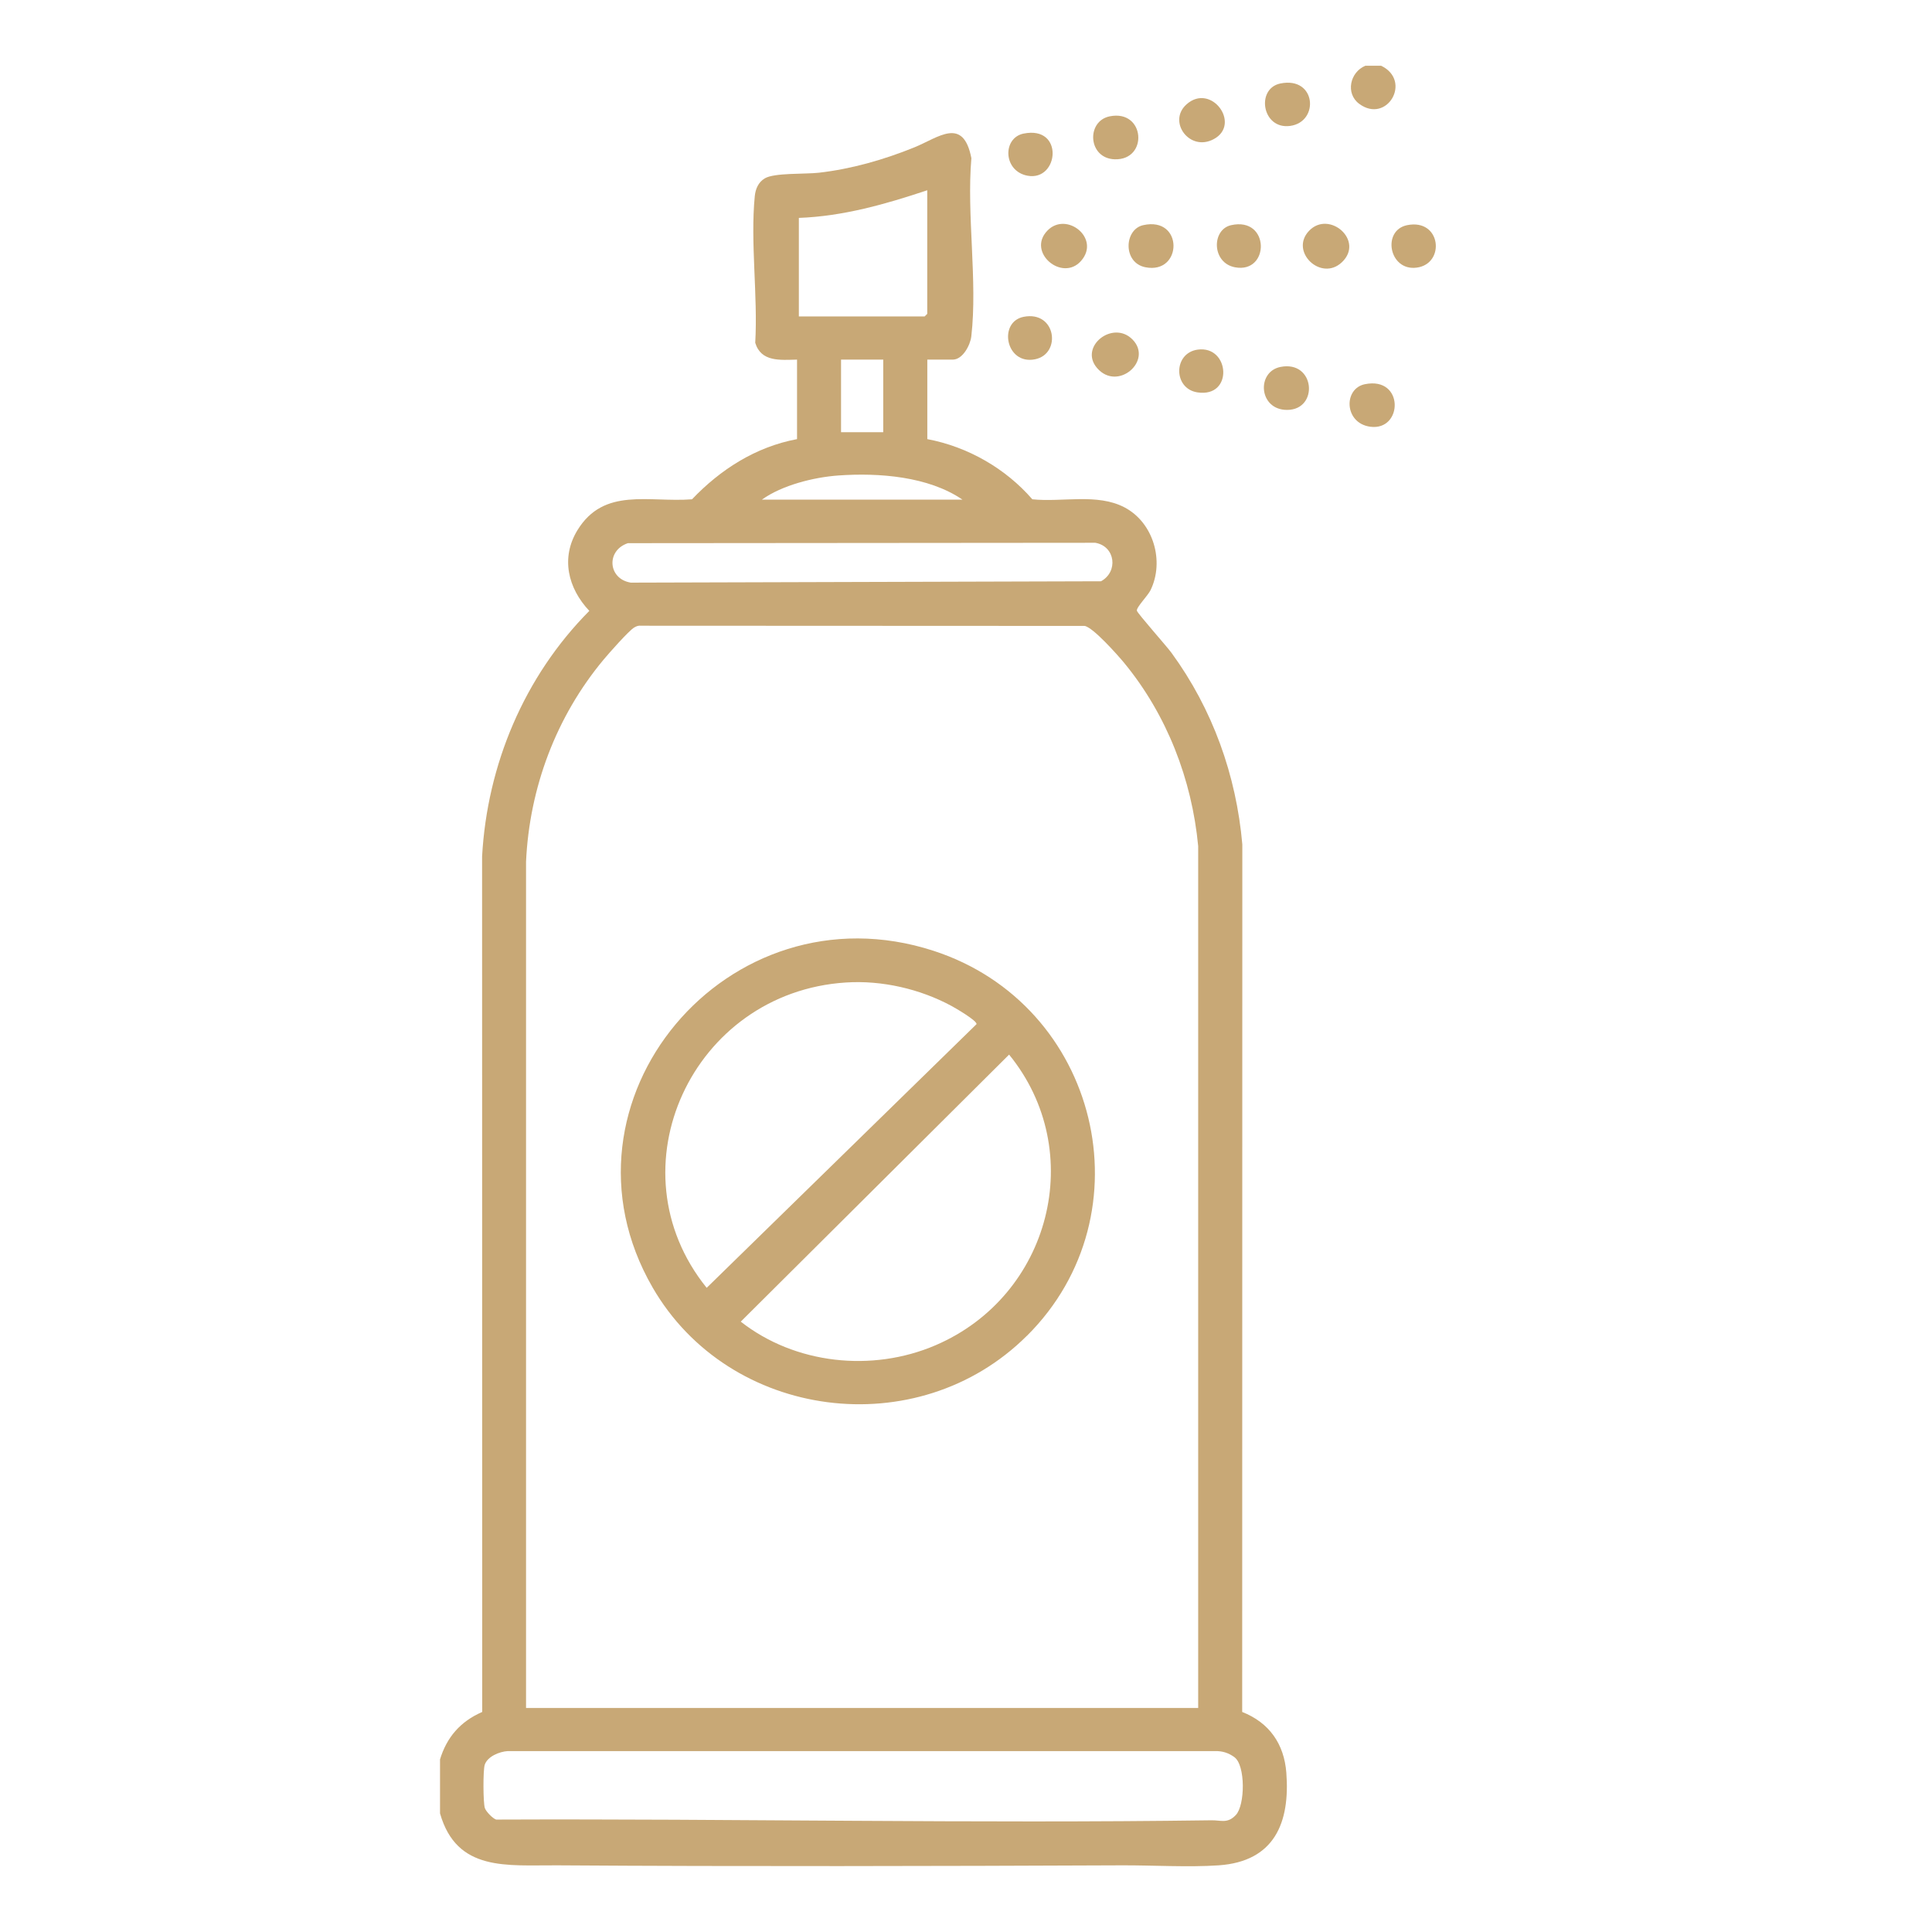
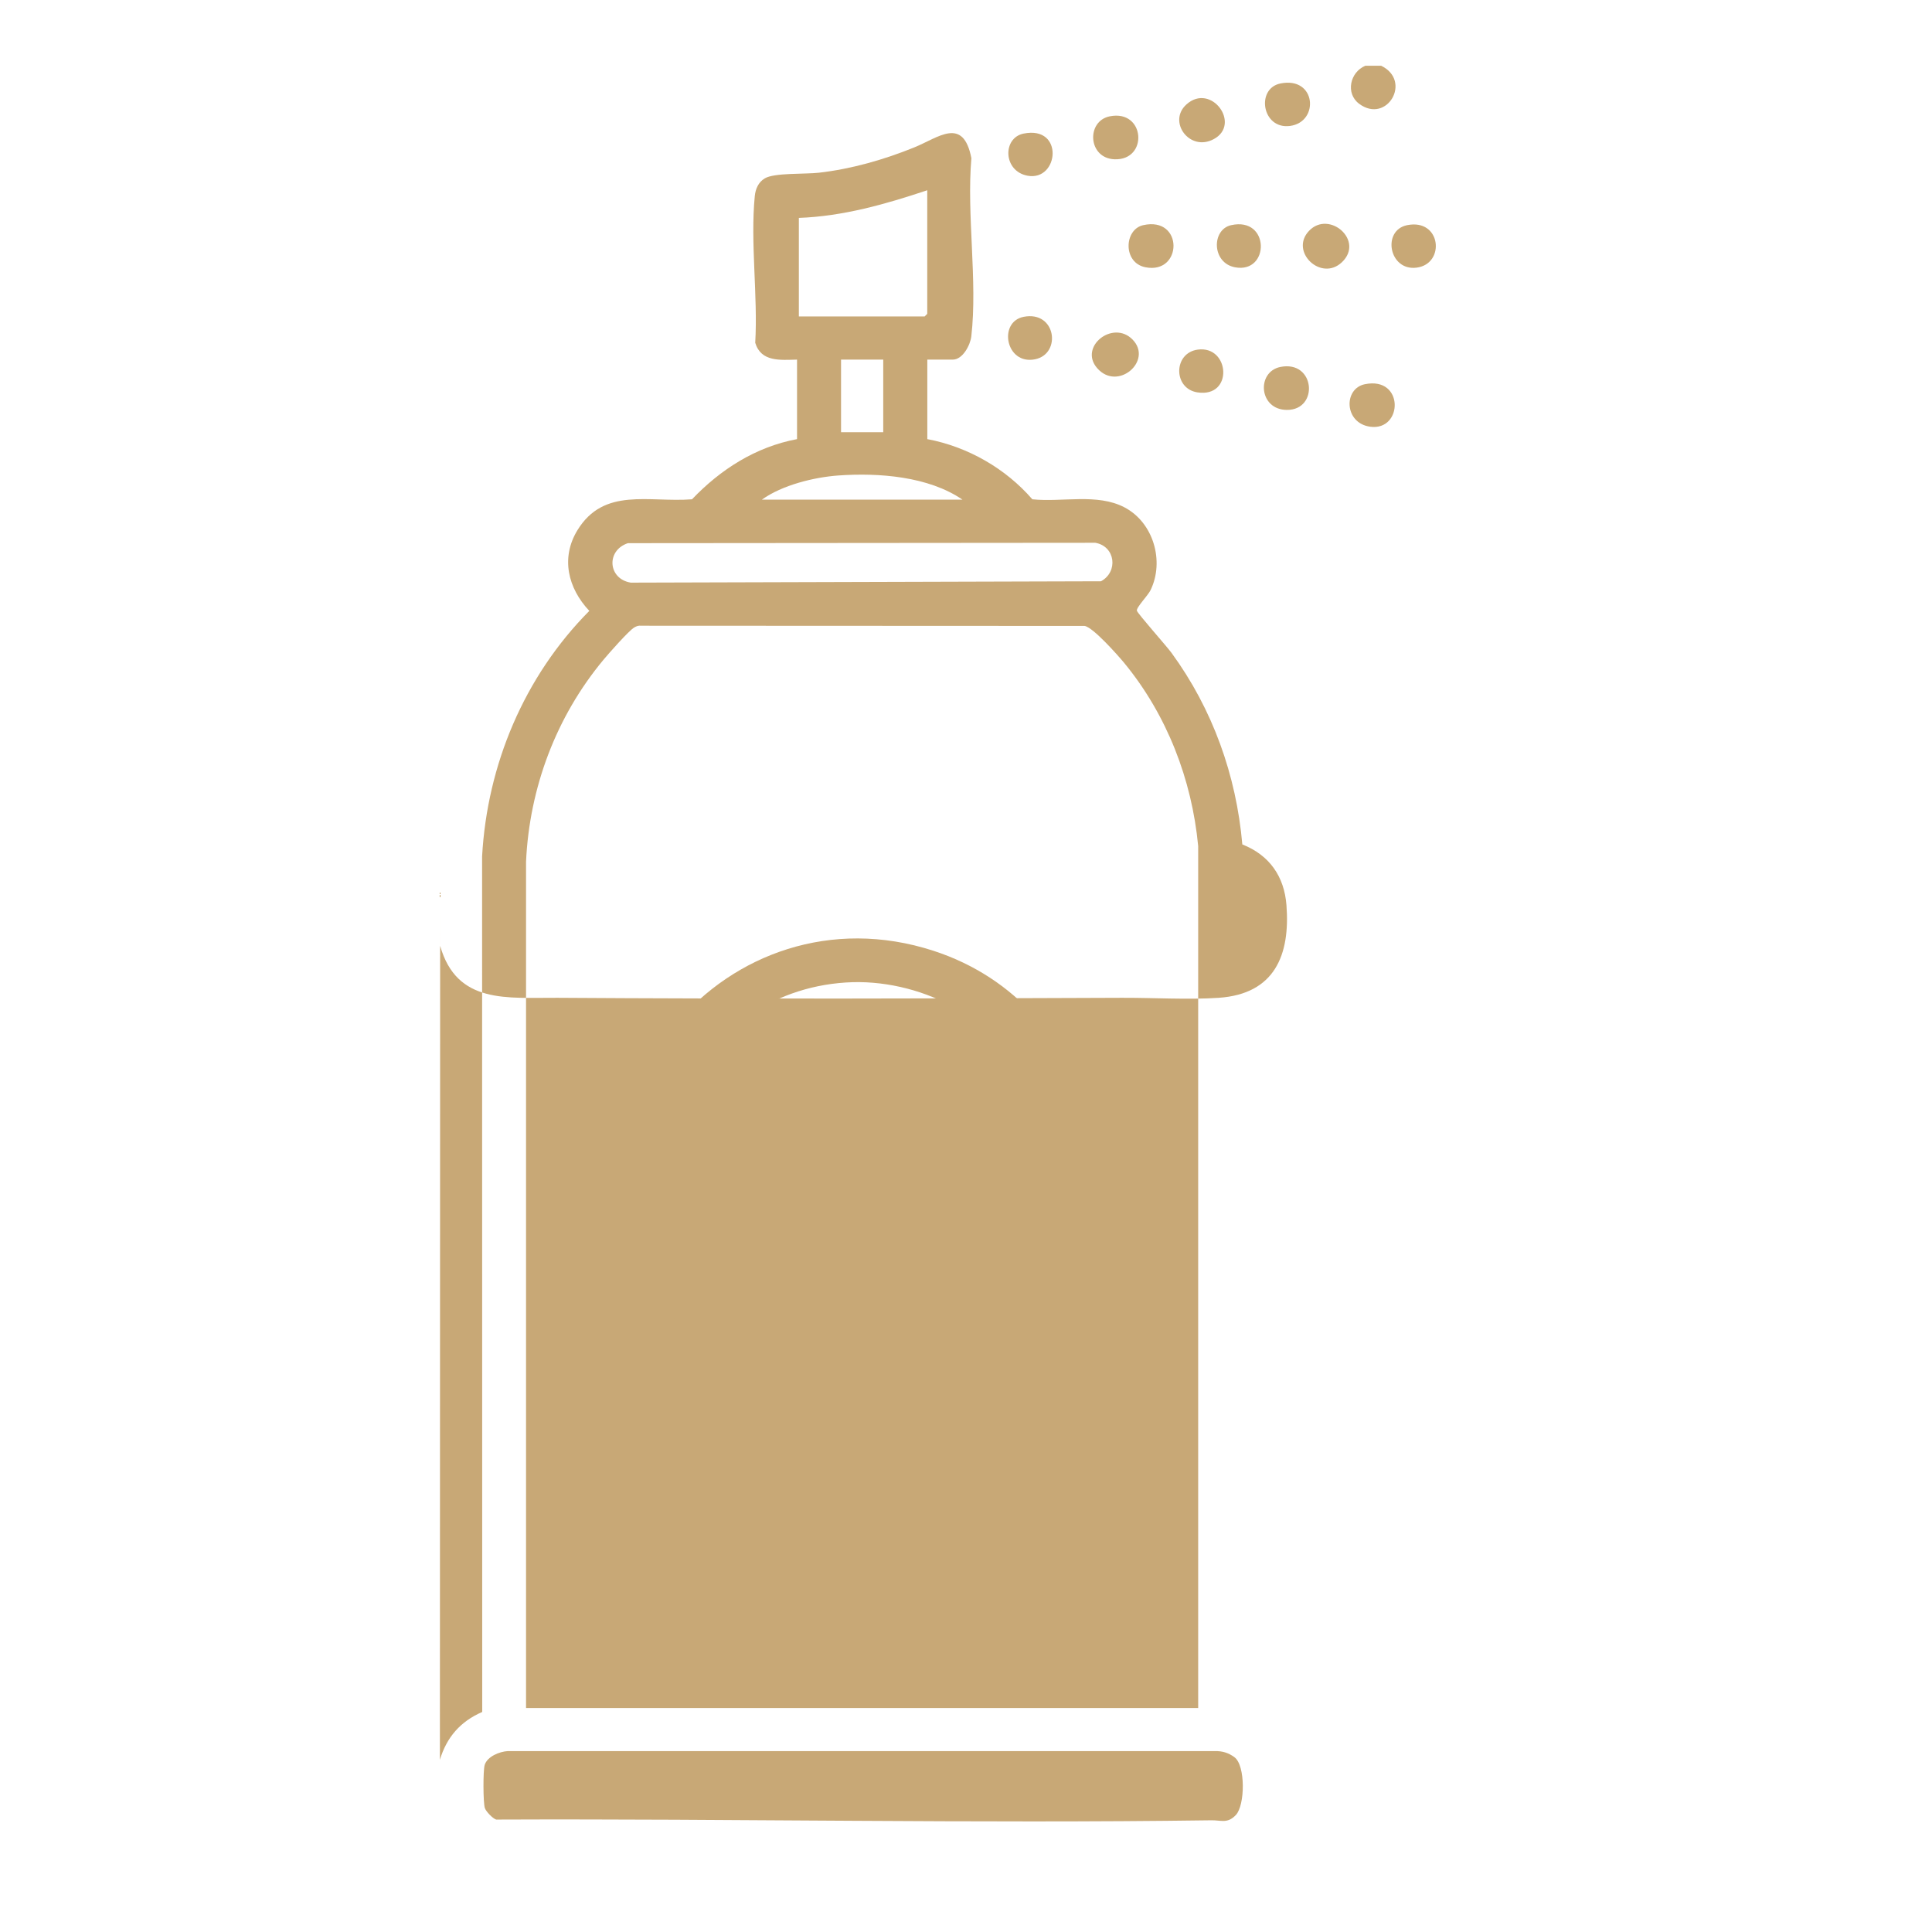
<svg xmlns="http://www.w3.org/2000/svg" id="Calque_1" version="1.1" viewBox="0 0 297.64 297.64">
  <defs>
    <style>
      .st0 {
        fill: #c8a876;
      }
    </style>
  </defs>
-   <path class="st0" d="M190.17,270.7c-.93-.66-1.82-.95-2.99-.93h-108.97c-1.27.08-3.13.83-3.54,2.13-.26.84-.25,5.86.03,6.66.18.52,1.19,1.59,1.74,1.76,36.7-.15,73.49.62,110.2.11,1.48-.02,2.46.55,3.75-.81,1.44-1.52,1.5-7.68-.22-8.91M184.59,263.12v-132.77c-.97-10.25-4.81-20.21-11.39-28.21-.99-1.2-4.81-5.51-6.11-5.71l-68.3-.03c-.43-.05-.72.06-1.08.27-.81.46-3.94,4.01-4.72,4.95-7.32,8.78-11.43,19.77-11.95,31.14v130.37h103.55ZM96.7,83.69c-3.36,1.15-3.03,5.51.48,6.07l72.44-.21c2.69-1.47,2.22-5.39-.88-5.93l-72.04.06ZM148.27,76.97c-5.24-3.58-12.85-4.16-19.1-3.72-3.81.27-8.69,1.5-11.79,3.72h30.9ZM136.07,55.4h-6.5v11.18h6.5v-11.18ZM142.85,29.31c-6.4,2.14-12.96,4.01-19.78,4.26v15.18h19.38l.4-.4v-19.04ZM67.77,271.11c1.04-3.46,3.14-5.9,6.52-7.37l-.02-131.79c.78-14.13,6.49-27.74,16.52-37.84-3.3-3.49-4.43-8.18-1.83-12.43,4.09-6.68,11.01-4.24,17.65-4.76,4.38-4.59,9.79-8.07,16.18-9.27v-12.25c-2.59.06-5.54.39-6.44-2.59.42-7.22-.77-15.49-.07-22.59.11-1.11.55-2.15,1.54-2.74,1.46-.88,6.21-.63,8.33-.87,5.02-.57,10.07-2.02,14.72-3.91,3.71-1.51,7.52-4.81,8.78,1.67-.75,8.7.97,18.93-.01,27.44-.15,1.34-1.32,3.59-2.85,3.59h-3.93v12.25c6.26,1.18,12.07,4.53,16.18,9.27,4.6.48,9.99-.96,14.19,1.24,4.48,2.34,6.19,8.31,4.02,12.76-.42.86-2.24,2.69-2.1,3.17.12.45,4.57,5.44,5.34,6.5,6.33,8.67,9.97,18.85,10.9,29.5l-.02,133.65c4.18,1.65,6.46,4.93,6.8,9.36.59,7.69-1.82,13.68-10.43,14.27-4.7.32-10.13-.02-14.93,0-28.87.12-58.11.19-86.98,0-7.68-.05-15.46,1.04-18.04-8v-8.26Z" />
+   <path class="st0" d="M190.17,270.7c-.93-.66-1.82-.95-2.99-.93h-108.97c-1.27.08-3.13.83-3.54,2.13-.26.84-.25,5.86.03,6.66.18.52,1.19,1.59,1.74,1.76,36.7-.15,73.49.62,110.2.11,1.48-.02,2.46.55,3.75-.81,1.44-1.52,1.5-7.68-.22-8.91M184.59,263.12v-132.77c-.97-10.25-4.81-20.21-11.39-28.21-.99-1.2-4.81-5.51-6.11-5.71l-68.3-.03c-.43-.05-.72.06-1.08.27-.81.46-3.94,4.01-4.72,4.95-7.32,8.78-11.43,19.77-11.95,31.14v130.37h103.55ZM96.7,83.69c-3.36,1.15-3.03,5.51.48,6.07l72.44-.21c2.69-1.47,2.22-5.39-.88-5.93l-72.04.06ZM148.27,76.97c-5.24-3.58-12.85-4.16-19.1-3.72-3.81.27-8.69,1.5-11.79,3.72h30.9ZM136.07,55.4h-6.5v11.18h6.5v-11.18ZM142.85,29.31c-6.4,2.14-12.96,4.01-19.78,4.26v15.18h19.38l.4-.4v-19.04ZM67.77,271.11c1.04-3.46,3.14-5.9,6.52-7.37l-.02-131.79c.78-14.13,6.49-27.74,16.52-37.84-3.3-3.49-4.43-8.18-1.83-12.43,4.09-6.68,11.01-4.24,17.65-4.76,4.38-4.59,9.79-8.07,16.18-9.27v-12.25c-2.59.06-5.54.39-6.44-2.59.42-7.22-.77-15.49-.07-22.59.11-1.11.55-2.15,1.54-2.74,1.46-.88,6.21-.63,8.33-.87,5.02-.57,10.07-2.02,14.72-3.91,3.71-1.51,7.52-4.81,8.78,1.67-.75,8.7.97,18.93-.01,27.44-.15,1.34-1.32,3.59-2.85,3.59h-3.93v12.25c6.26,1.18,12.07,4.53,16.18,9.27,4.6.48,9.99-.96,14.19,1.24,4.48,2.34,6.19,8.31,4.02,12.76-.42.86-2.24,2.69-2.1,3.17.12.45,4.57,5.44,5.34,6.5,6.33,8.67,9.97,18.85,10.9,29.5c4.18,1.65,6.46,4.93,6.8,9.36.59,7.69-1.82,13.68-10.43,14.27-4.7.32-10.13-.02-14.93,0-28.87.12-58.11.19-86.98,0-7.68-.05-15.46,1.04-18.04-8v-8.26Z" />
  <path class="st0" d="M212.78,10.13c4.82,2.33.87,9.03-3.39,5.86-2.13-1.58-1.43-4.87.95-5.86h2.44Z" />
  <path class="st0" d="M170.97,17.92c5.46-1.09,5.98,6.79.75,6.62-4.13-.14-4.41-5.89-.75-6.62" />
  <path class="st0" d="M176.11,34.69c6.26-1.41,6.1,7.63.34,6.48-3.49-.69-3.28-5.82-.34-6.48" />
  <path class="st0" d="M206.73,40.4c-3.2,3.04-8.11-1.64-5.06-4.84,3.09-3.24,8.58,1.5,5.06,4.84" />
  <path class="st0" d="M174.47,52.3c3.21,3.26-2.27,8.05-5.44,4.42-2.88-3.3,2.42-7.49,5.44-4.42" />
  <path class="st0" d="M210.27,59.19c6.1-1.24,5.88,7.24.82,6.55-4.02-.55-4.15-5.87-.82-6.55" />
  <path class="st0" d="M197.26,56.53c5.36-1.07,5.96,6.62,1.02,6.62-4.37,0-4.75-5.87-1.02-6.62" />
  <path class="st0" d="M197.26,12.86c5.53-1.12,6.03,5.93,1.49,6.54-4.34.58-5.3-5.77-1.49-6.54" />
-   <path class="st0" d="M161.37,35.52c2.93-3.02,8.24,1.2,5.17,4.68-2.89,3.28-8.42-1.34-5.17-4.68" />
  <path class="st0" d="M182.79,16.08c3.79-3.39,8.47,3.03,4.22,5.34-3.73,2.04-7.19-2.69-4.22-5.34" />
  <path class="st0" d="M216.77,34.69c5.26-1.07,5.94,5.95,1.49,6.54-4.28.57-5.39-5.74-1.49-6.54" />
  <path class="st0" d="M189.66,34.69c6.02-1.35,5.99,7.49.61,6.49-3.61-.67-3.64-5.81-.61-6.49" />
  <path class="st0" d="M157.69,20.58c6.3-1.27,5.43,7.38.61,6.49-3.78-.7-3.88-5.83-.61-6.49" />
  <path class="st0" d="M157.69,48.81c5.02-.99,5.88,5.71,1.77,6.54-4.53.91-5.72-5.75-1.77-6.54" />
  <path class="st0" d="M184.53,53.86c4.95-.66,5.53,7.44-.05,6.59-3.76-.57-3.75-6.08.05-6.59" />
  <path class="st0" d="M155.46,162.47l-41.34,41.14c8.37,6.56,20.23,7.83,30,3.64,17.73-7.6,23.49-29.87,11.34-44.78M130.33,151.36c-23.69,1.51-36.27,28.7-21.46,47.04l41.57-40.62c.12-.52-3.26-2.49-3.88-2.82-4.84-2.61-10.7-3.96-16.23-3.6M158.21,205.78c-16.86,16.8-45.88,12.99-57.68-7.45-16.52-28.63,11.56-62.16,43.29-51.85,25.48,8.28,33.28,40.5,14.4,59.3" />
</svg>